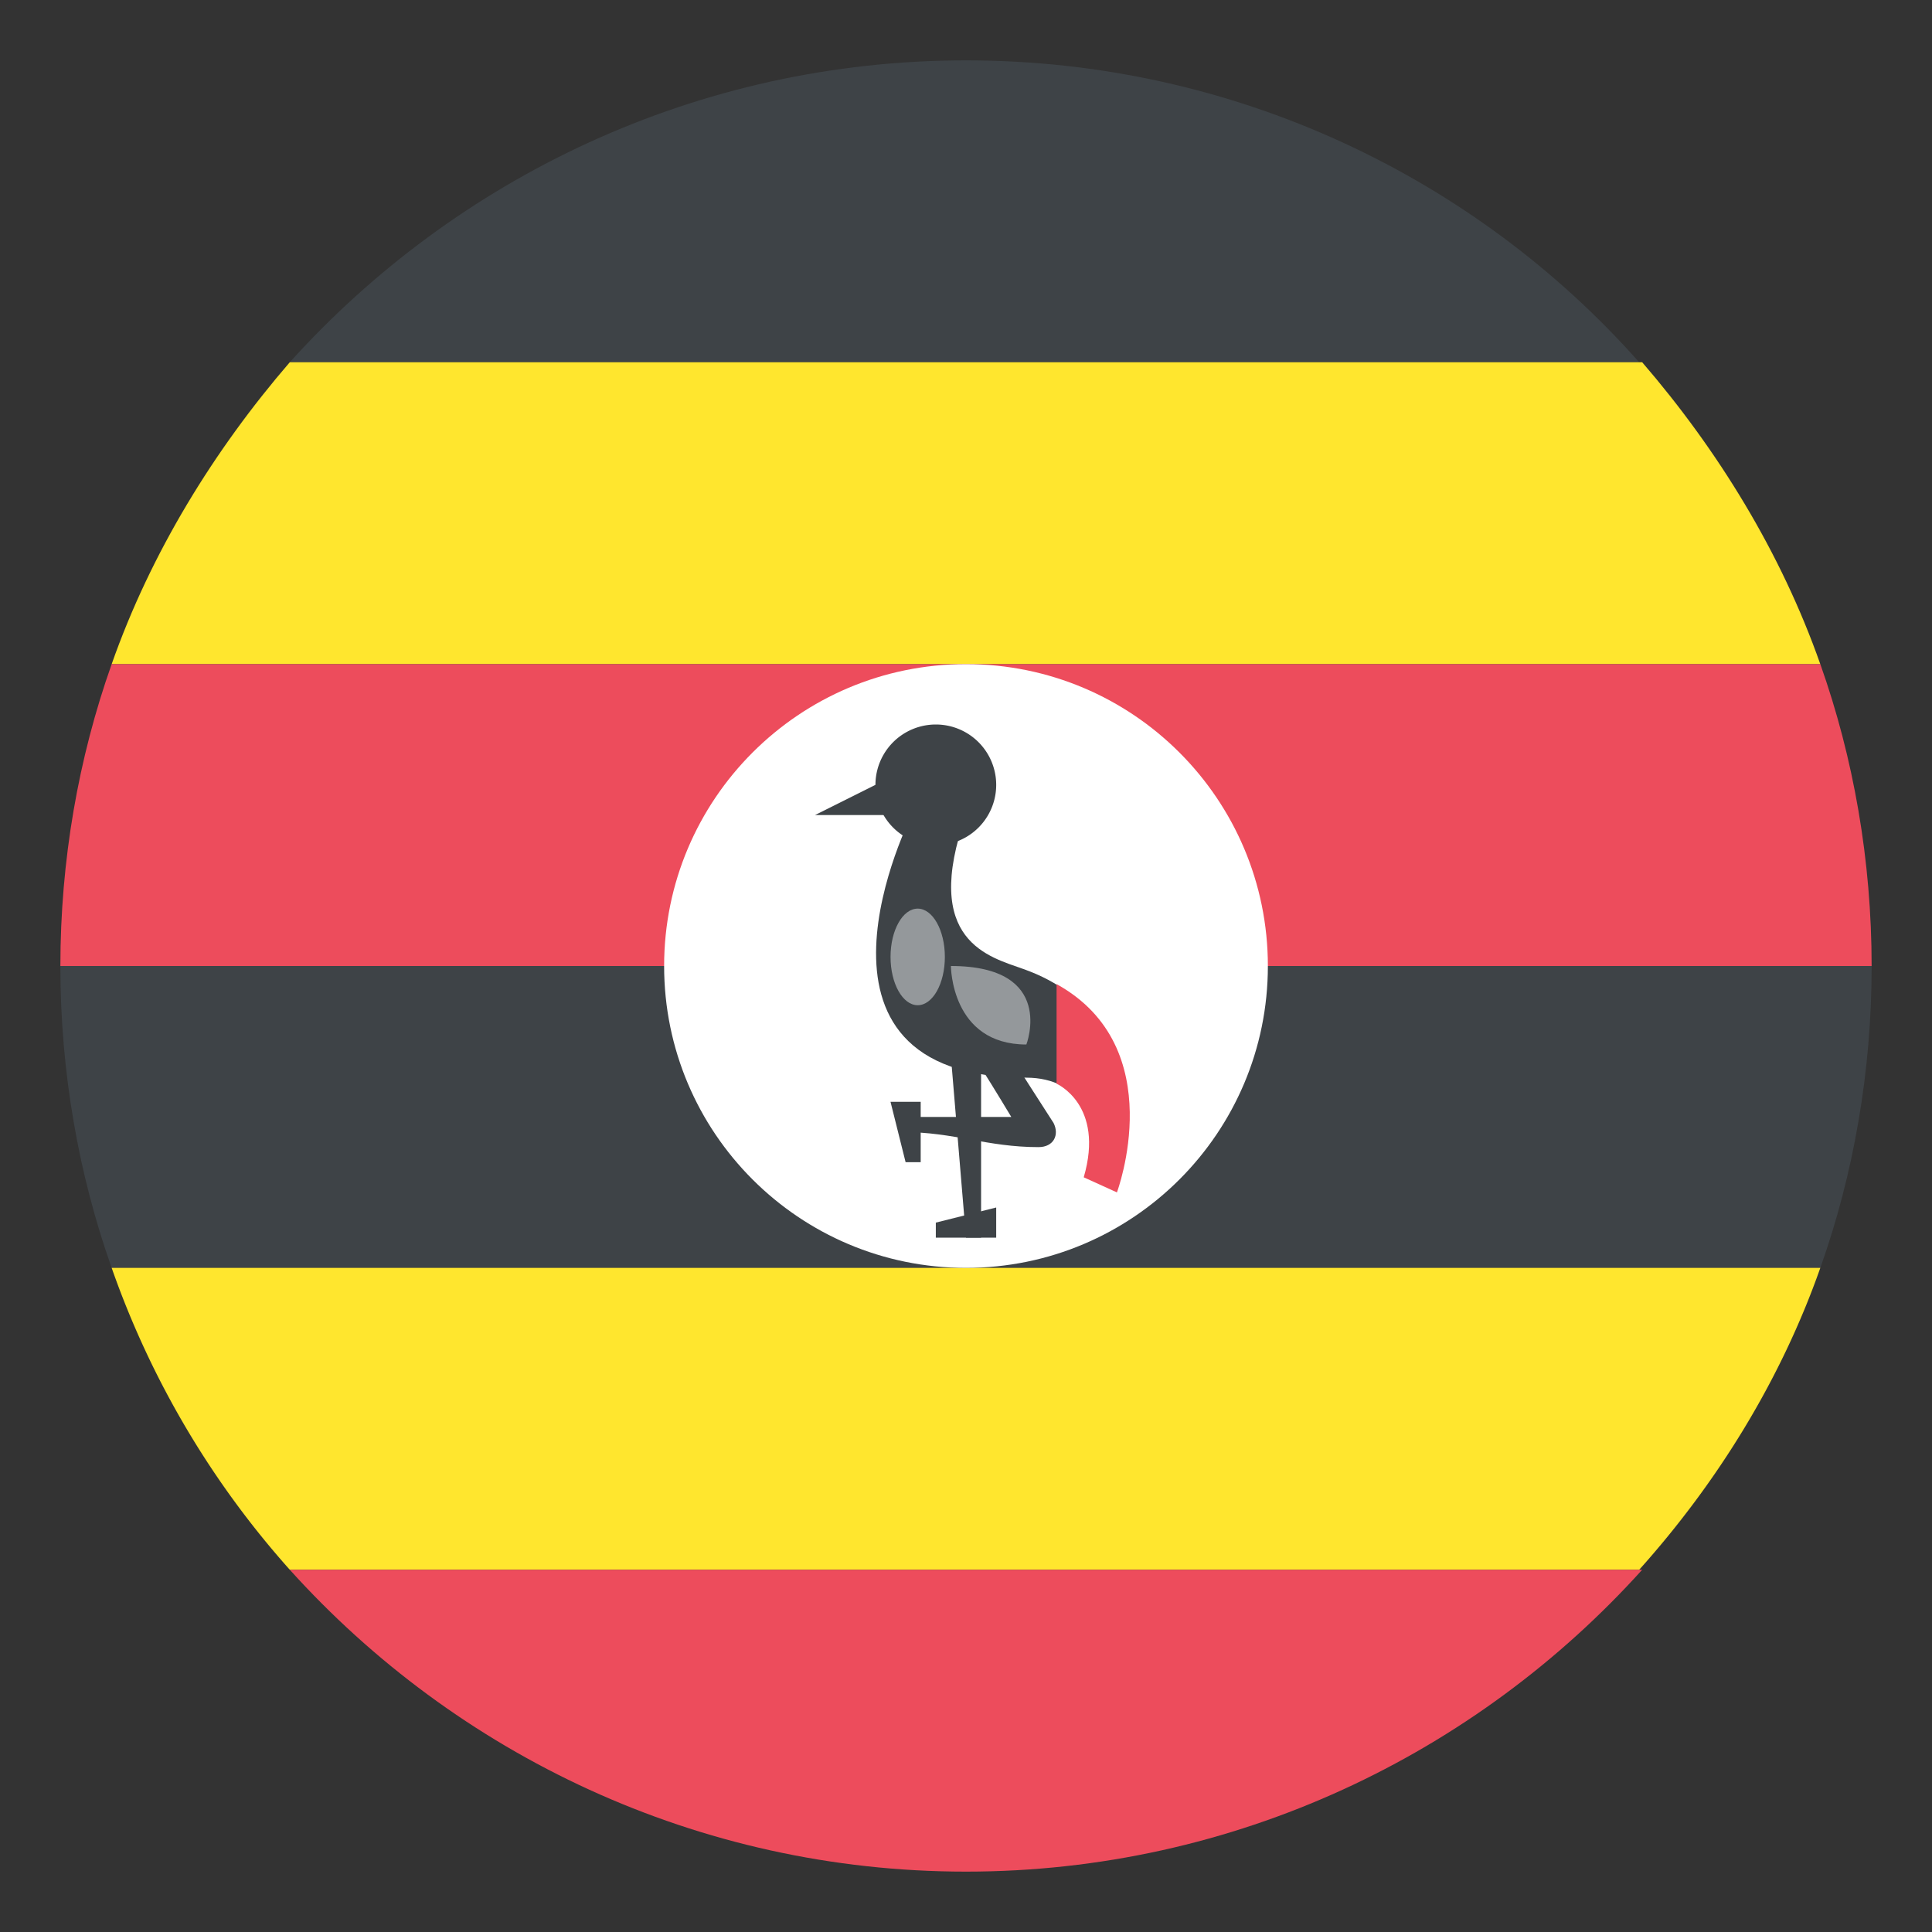
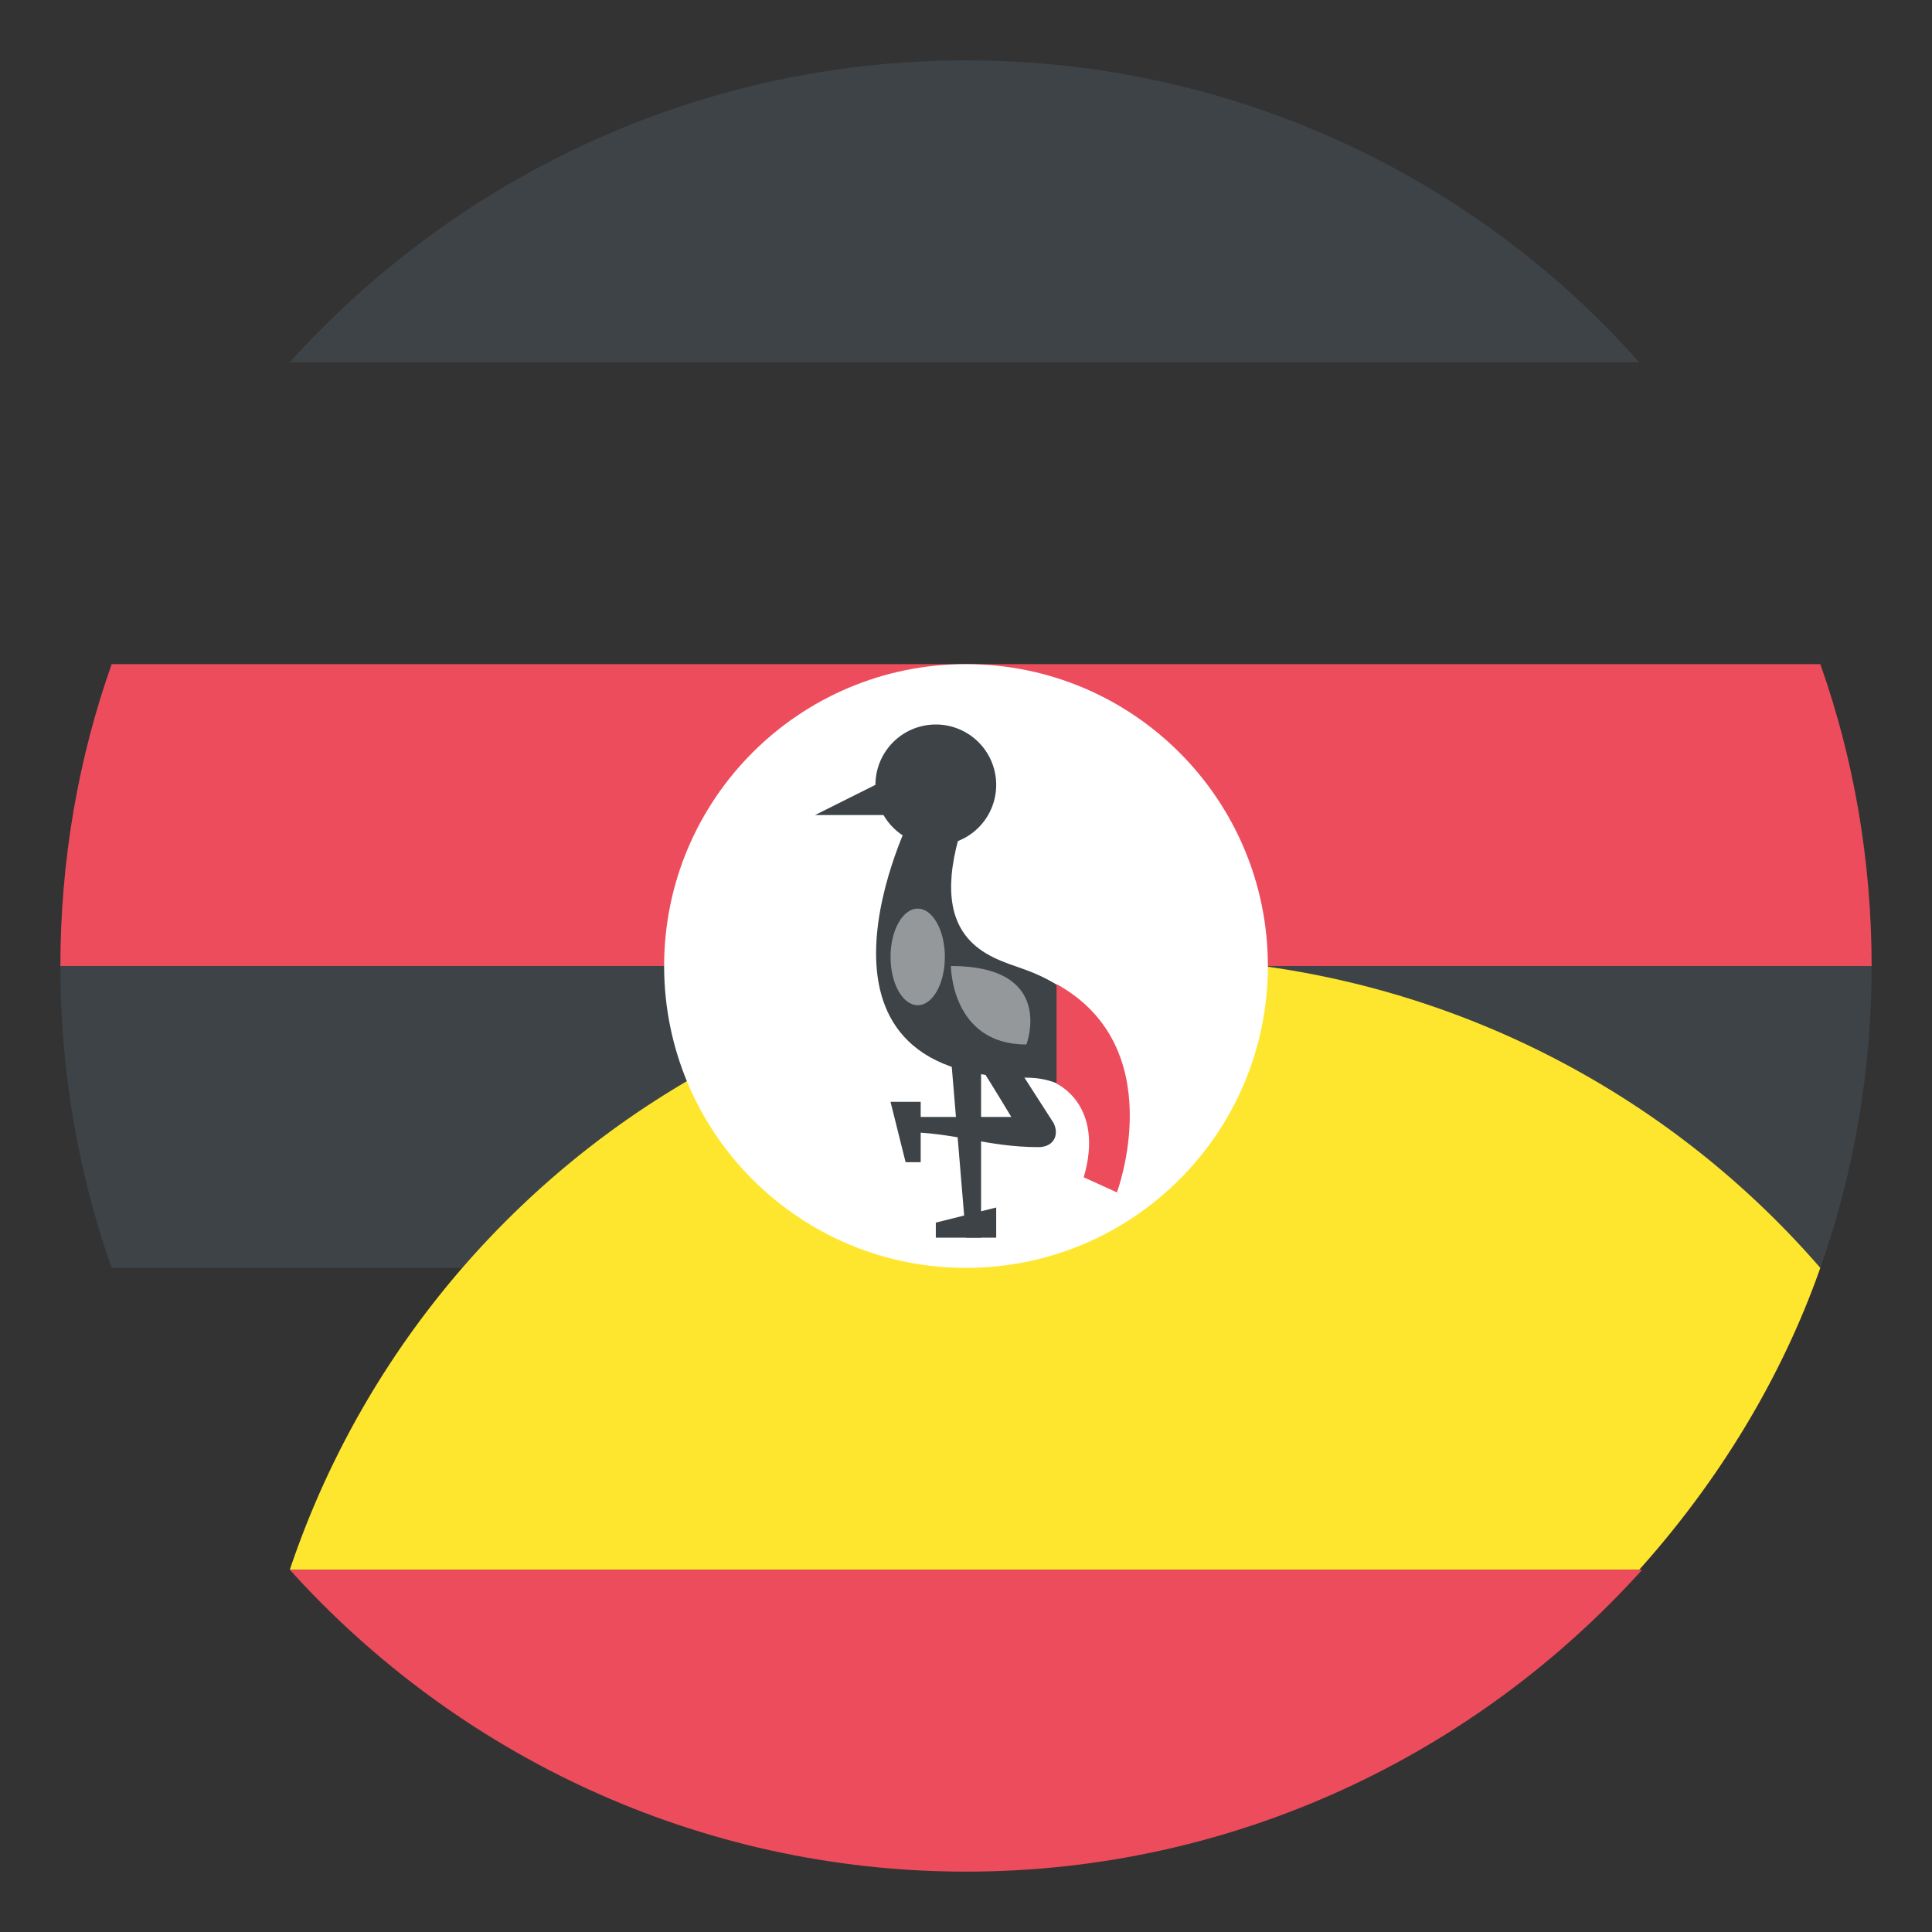
<svg xmlns="http://www.w3.org/2000/svg" width="100" height="100" fill="none">
  <rect width="100%" height="100%" fill="#333333" stroke="none" />
  <path fill="#3E4347" d="M50 3.125c-13.907 0-26.407 6.094-35 15.625h69.843C76.406 9.219 63.906 3.125 50 3.125" />
-   <path fill="#FFE62E" d="M84.999 18.75h-70c-3.906 4.531-7.187 9.844-9.219 15.625h88.438c-2.032-5.781-5.313-11.094-9.219-15.625" />
  <path fill="#ED4C5C" d="M94.219 34.375H5.78C4.063 39.219 3.125 44.531 3.125 50h93.75c0-5.469-.937-10.781-2.656-15.625" />
  <path fill="#3E4347" d="M96.875 50H3.125c0 5.469.938 10.781 2.656 15.625H94.22c1.719-4.844 2.656-10.156 2.656-15.625" />
-   <path fill="#FFE62E" d="M94.218 65.625H5.78A46.5 46.5 0 0 0 15 81.25h69.844c4.062-4.531 7.343-9.844 9.375-15.625" />
+   <path fill="#FFE62E" d="M94.218 65.625A46.5 46.5 0 0 0 15 81.25h69.844c4.062-4.531 7.343-9.844 9.375-15.625" />
  <path fill="#ED4C5C" d="M85 81.25H15c8.593 9.531 21.093 15.625 35 15.625s26.406-6.094 35-15.625" />
  <path fill="#fff" d="M50 65.625c8.63 0 15.625-6.996 15.625-15.625 0-8.63-6.996-15.625-15.625-15.625-8.63 0-15.625 6.996-15.625 15.625 0 8.63 6.996 15.625 15.625 15.625" />
  <path fill="#3E4347" d="M48.438 43.75a3.125 3.125 0 1 0 0-6.25 3.125 3.125 0 0 0 0 6.25M49.219 54.688 50 64.061h.781v-9.374z" />
  <path fill="#3E4347" d="M48.438 63.282v.78h3.125V62.5zm6.094-5.157c-1.719-2.656-3.281-5.156-5-7.812-.469-.781-1.875 0-1.406.781 1.406 2.188 2.812 4.375 4.218 6.719H46.72v.781c2.657 0 4.375.781 7.032.781.78 0 1.093-.625.78-1.25" />
  <path fill="#3E4347" d="M52.969 50.156c-1.719-.625-5.313-1.406-2.969-7.968h-2.812S40.312 55.78 53.125 55.78c2.813 0 4.063 2.344 4.063 5.157-.157 0 3.28-8.126-4.22-10.782m-6.875 6.875.781 3.125h.781v-3.125zm2.343-17.968-6.25 3.124h6.25z" />
  <path fill="#ED4C5C" d="M54.688 50.937v5.156s2.5 1.094 1.406 4.844l1.718.781s2.813-7.5-3.124-10.781" />
  <path fill="#94989B" d="M49.219 50s0 4.063 3.906 4.063c0 0 1.563-4.063-3.906-4.063M47.5 52.03c.777 0 1.406-1.119 1.406-2.5 0-1.38-.63-2.5-1.406-2.5-.777 0-1.406 1.12-1.406 2.5 0 1.381.63 2.5 1.406 2.5" />
</svg>